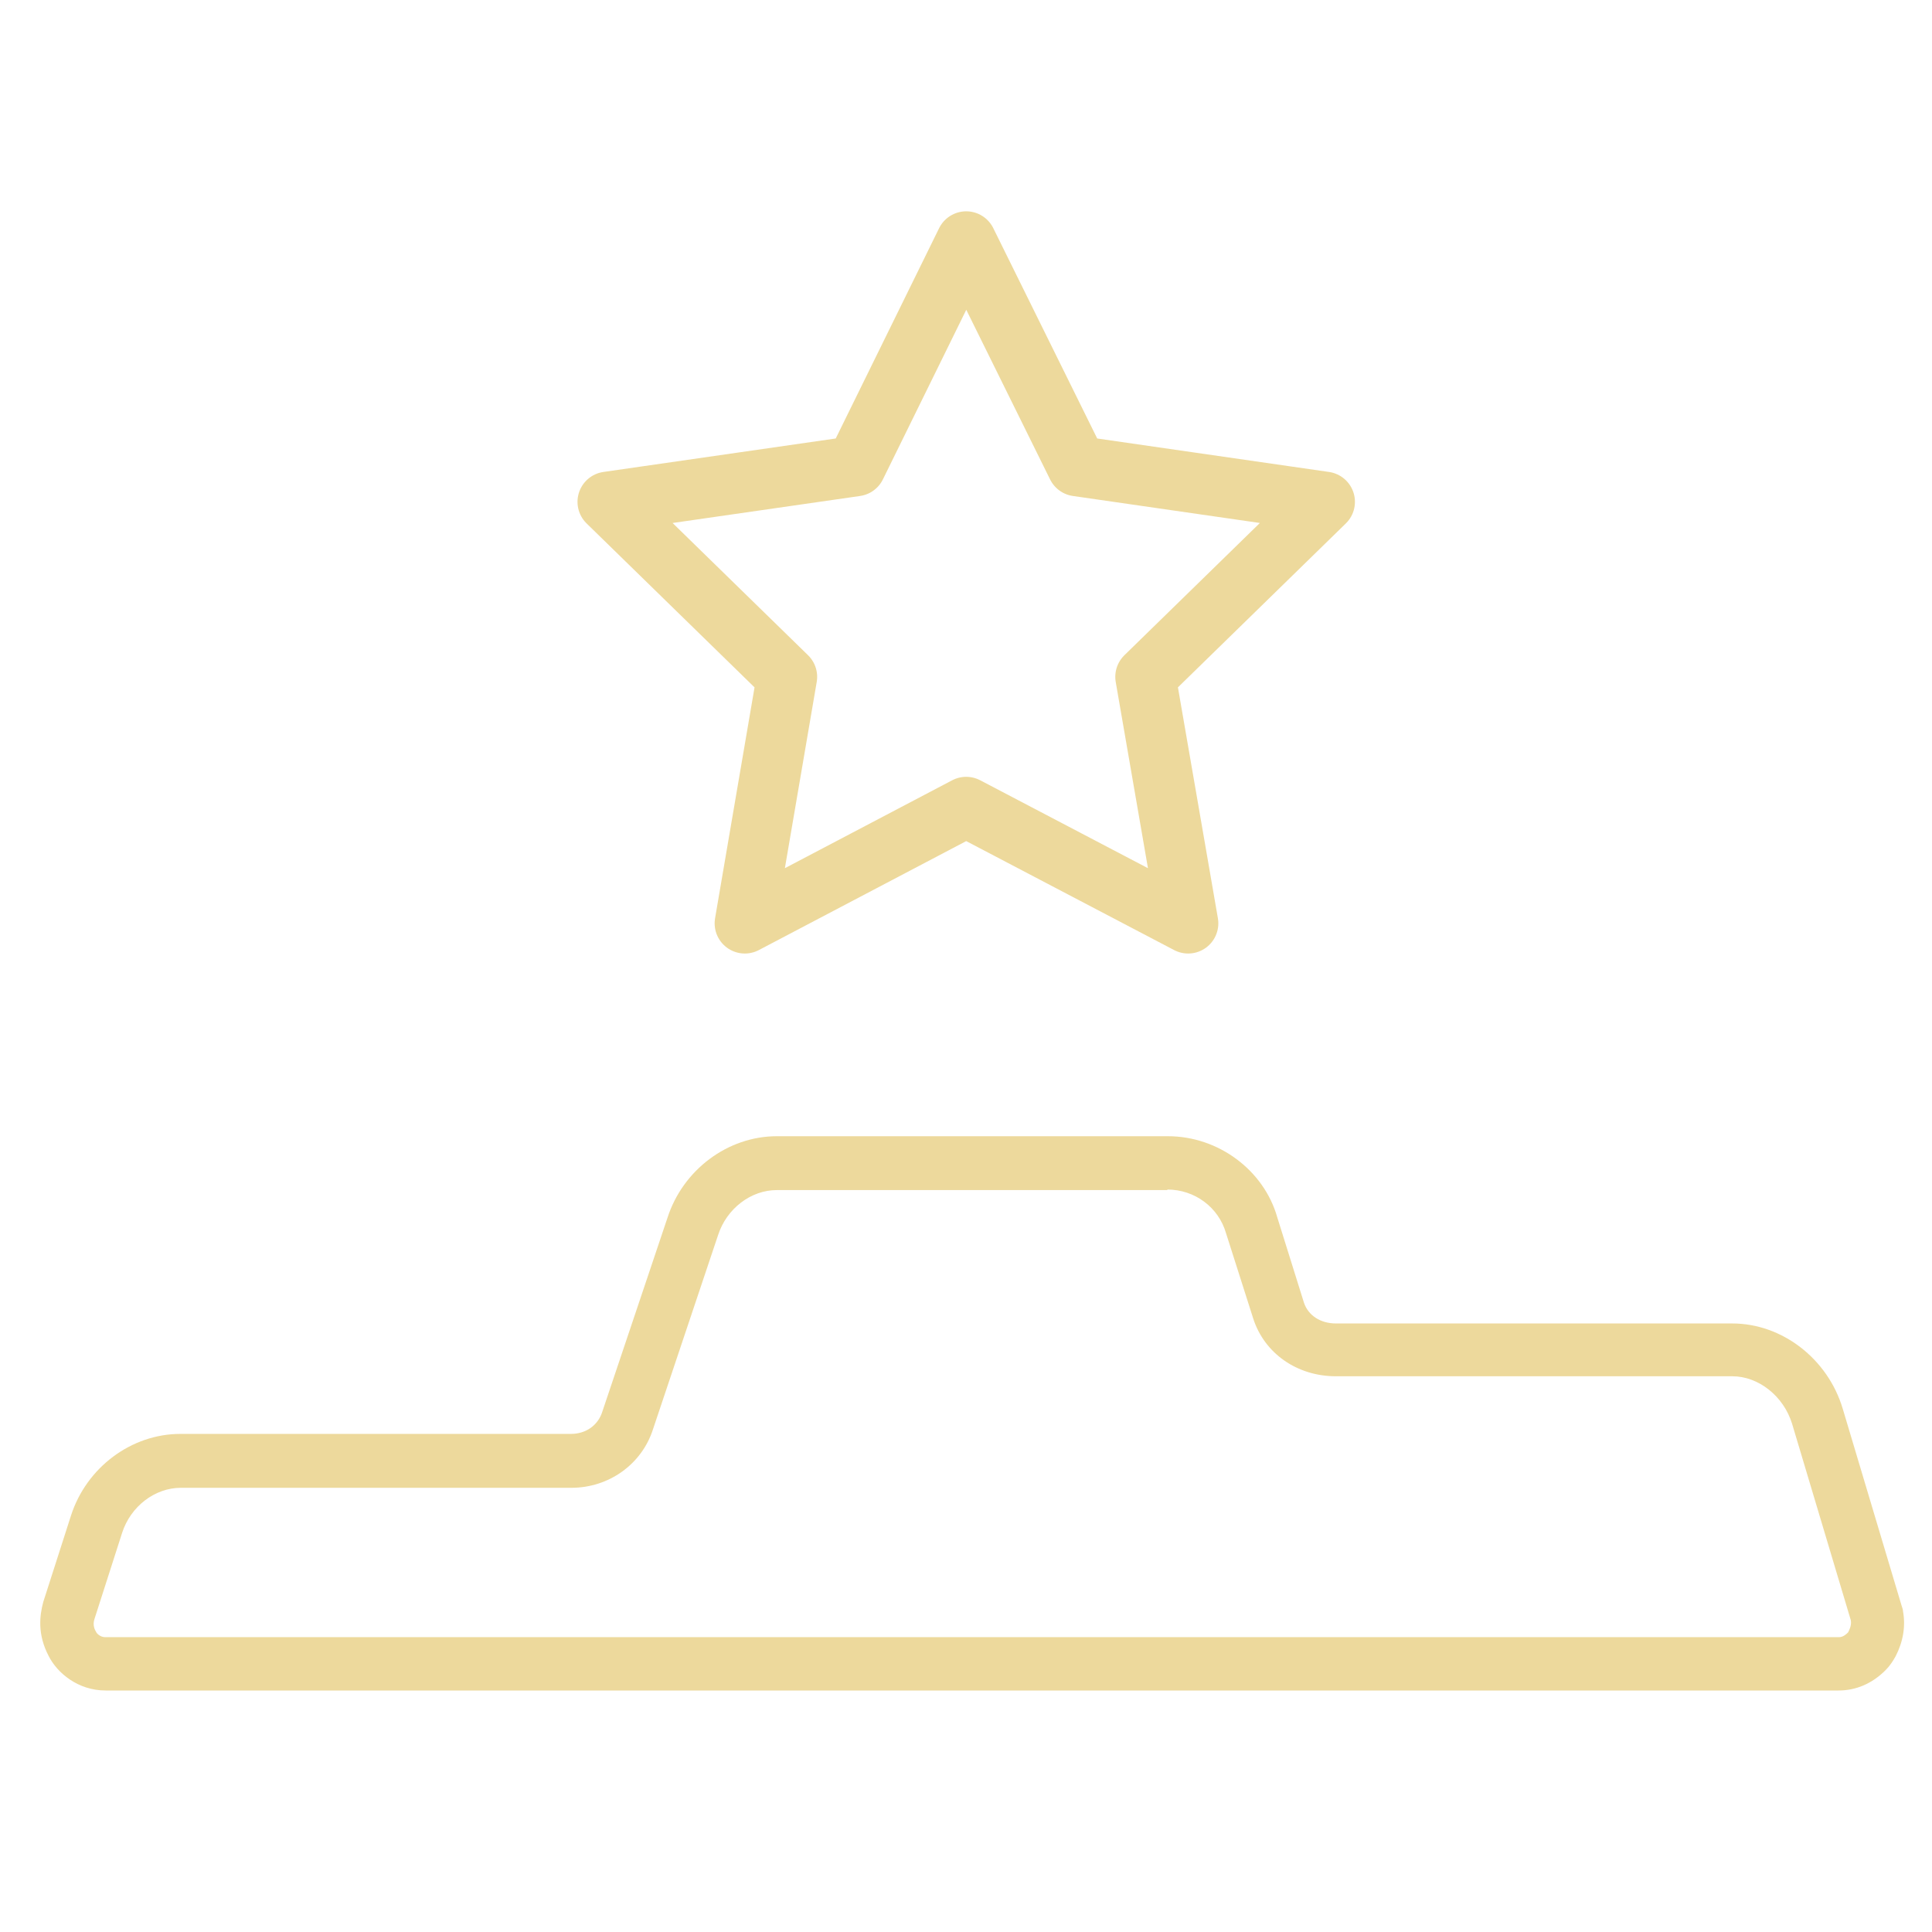
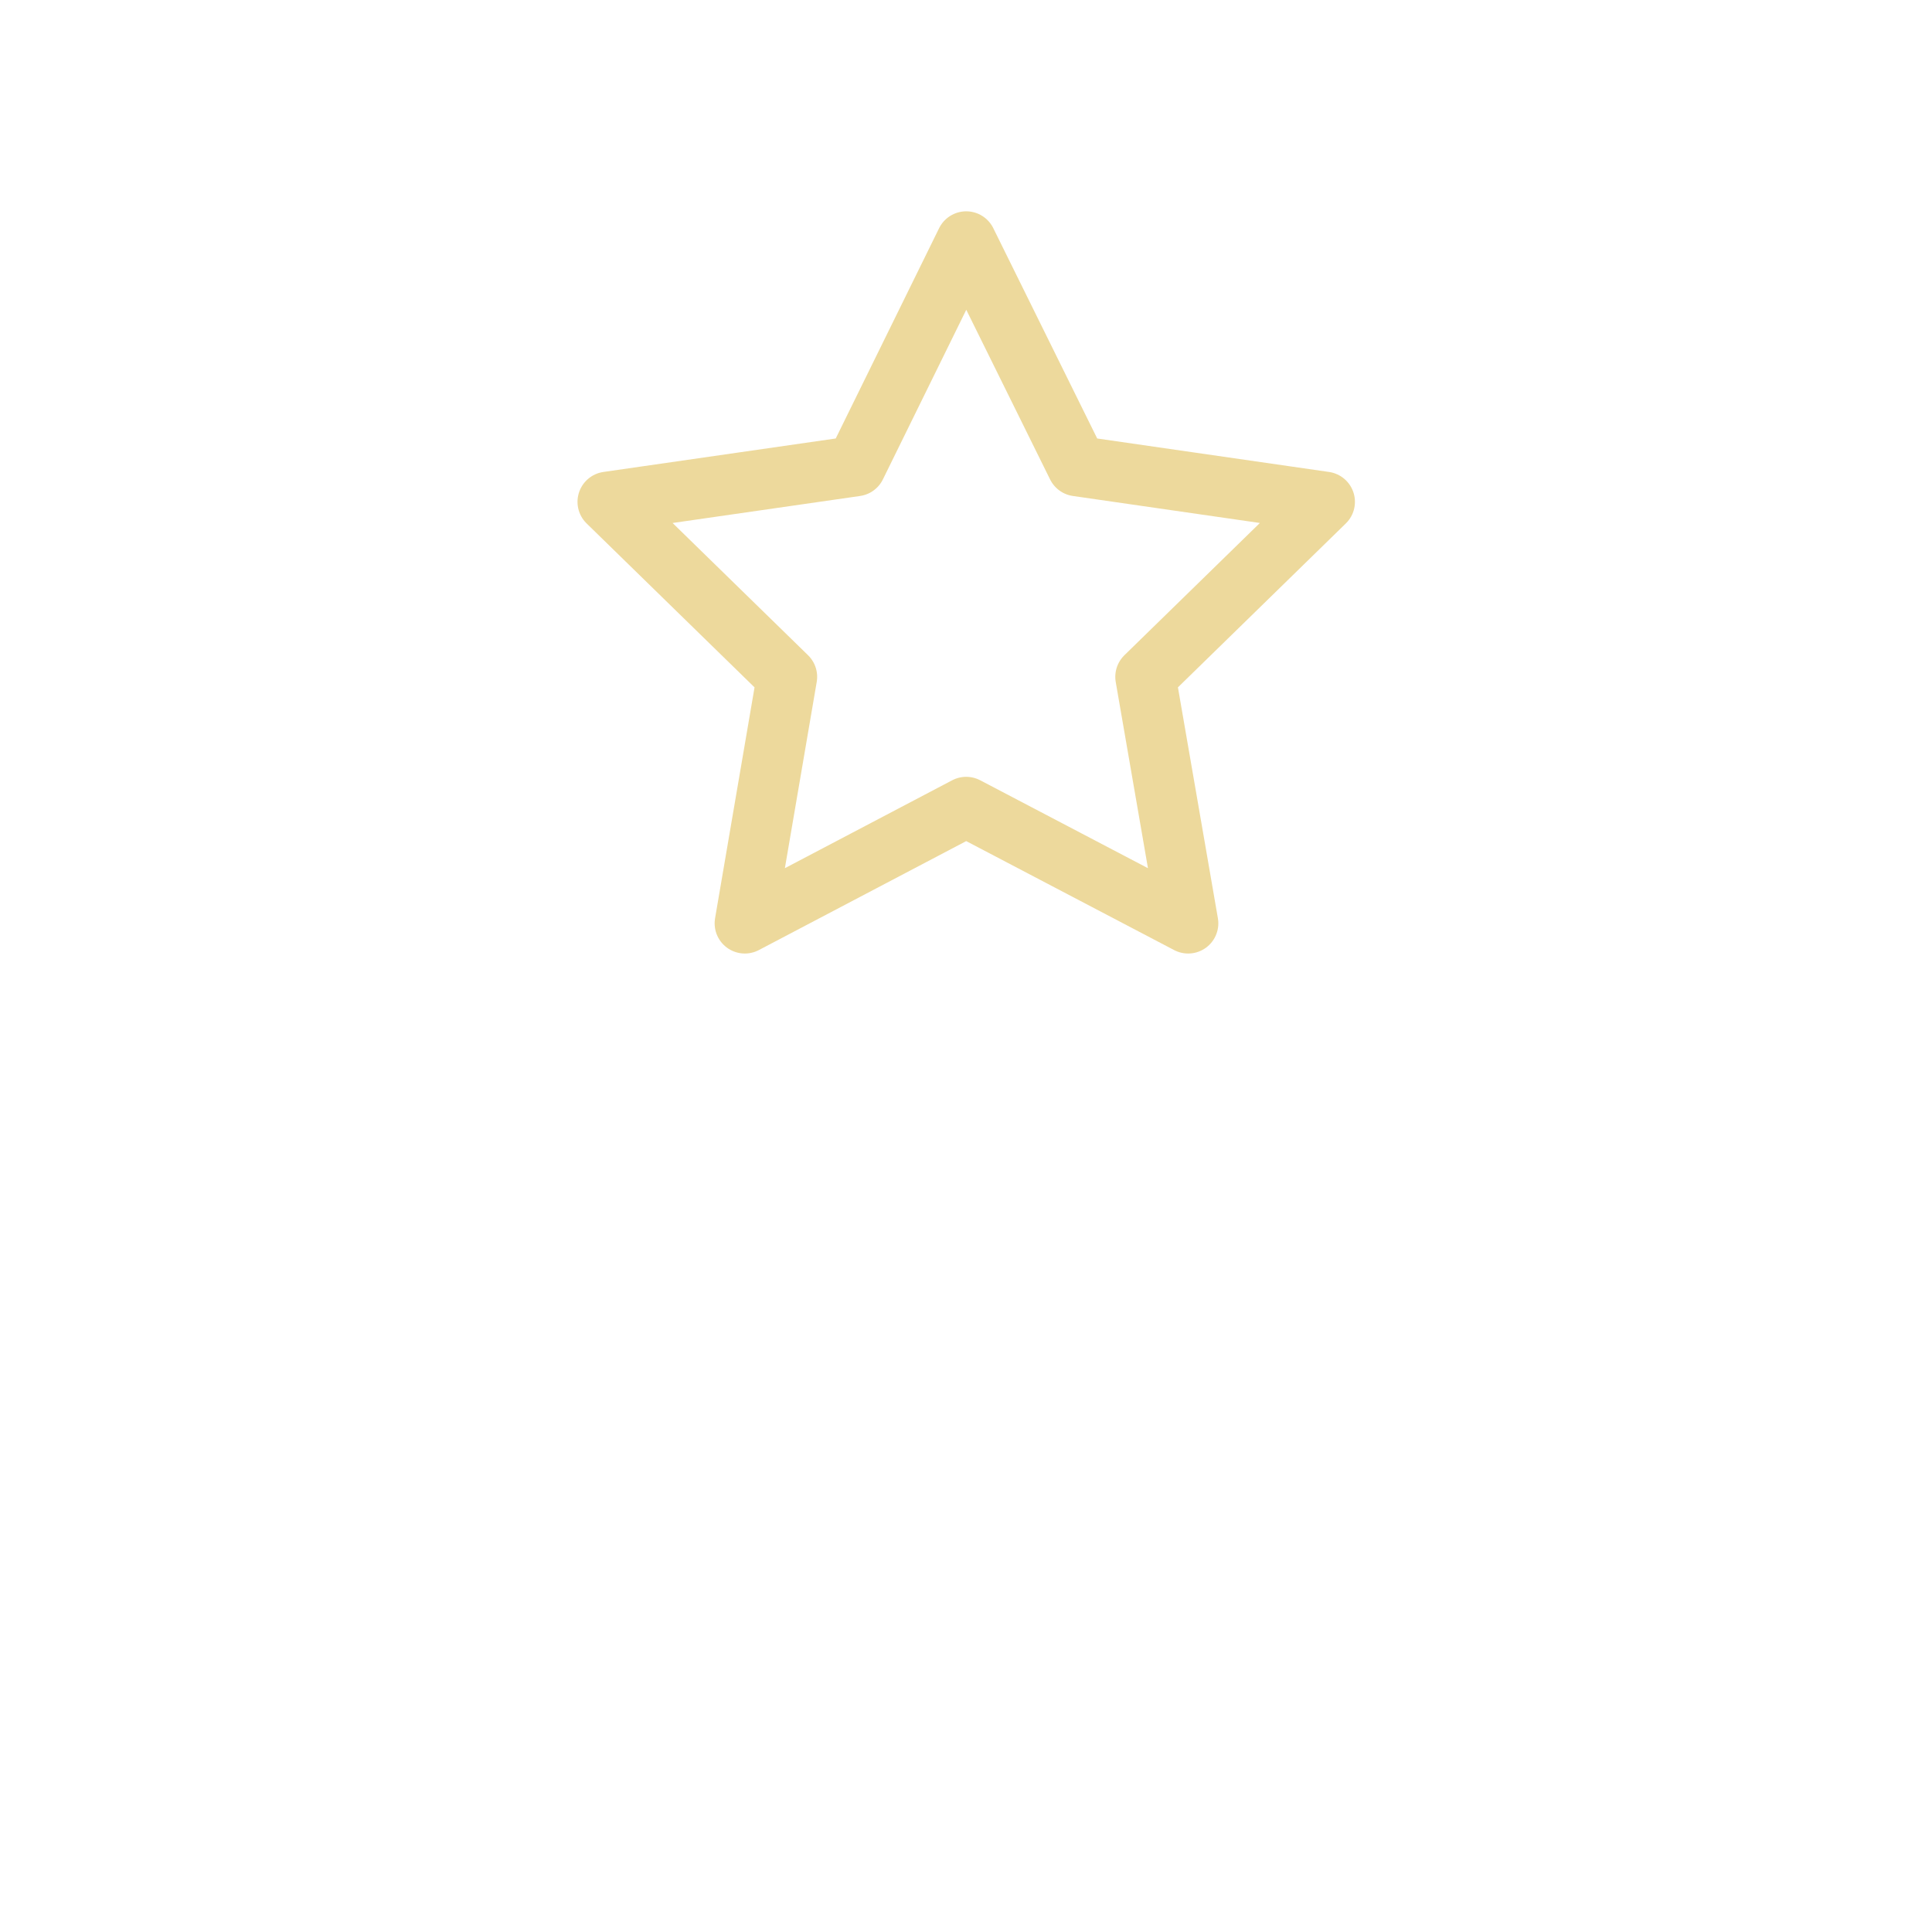
<svg xmlns="http://www.w3.org/2000/svg" width="48" height="48" viewBox="0 0 48 48" fill="none">
  <path d="M24.005 6L26.762 11.58L32.913 12.468L28.459 16.816L29.519 22.94L24.005 20.05L18.505 22.94L19.552 16.816L15.098 12.468L21.262 11.58L24.005 6Z" stroke="#EDD99C" stroke-width="1.5" stroke-linecap="round" stroke-linejoin="round" />
-   <path d="M29.003 29.554C29.678 29.554 30.275 29.991 30.461 30.641L31.137 32.762C31.415 33.623 32.224 34.193 33.191 34.193H43.039C43.689 34.193 44.312 34.684 44.524 35.373L45.982 40.251C46.008 40.383 45.942 40.502 45.916 40.556C45.876 40.595 45.796 40.675 45.69 40.675H2.612C2.493 40.675 2.4 40.582 2.387 40.542C2.36 40.502 2.294 40.383 2.347 40.224L3.036 38.077C3.248 37.427 3.845 36.964 4.494 36.964H14.197C15.125 36.964 15.947 36.38 16.225 35.505L17.842 30.681C18.054 30.031 18.651 29.567 19.3 29.567H29.003M29.003 28.229H19.3C18.081 28.229 16.967 29.064 16.583 30.256L14.966 35.068C14.86 35.413 14.555 35.625 14.184 35.625H4.481C3.262 35.625 2.148 36.46 1.764 37.653L1.075 39.8C0.982 40.145 0.929 40.608 1.207 41.139C1.419 41.563 1.936 42 2.625 42H45.677C46.114 42 46.512 41.828 46.844 41.497C46.95 41.391 47.029 41.271 47.095 41.152C47.281 40.794 47.347 40.41 47.281 40.039C47.281 39.986 47.255 39.932 47.241 39.88L45.783 35.002C45.412 33.756 44.272 32.881 43.039 32.881H33.191C32.807 32.881 32.502 32.682 32.396 32.364L31.733 30.243C31.402 29.077 30.275 28.229 29.016 28.229H29.003Z" fill="#EDD99C" />
</svg>